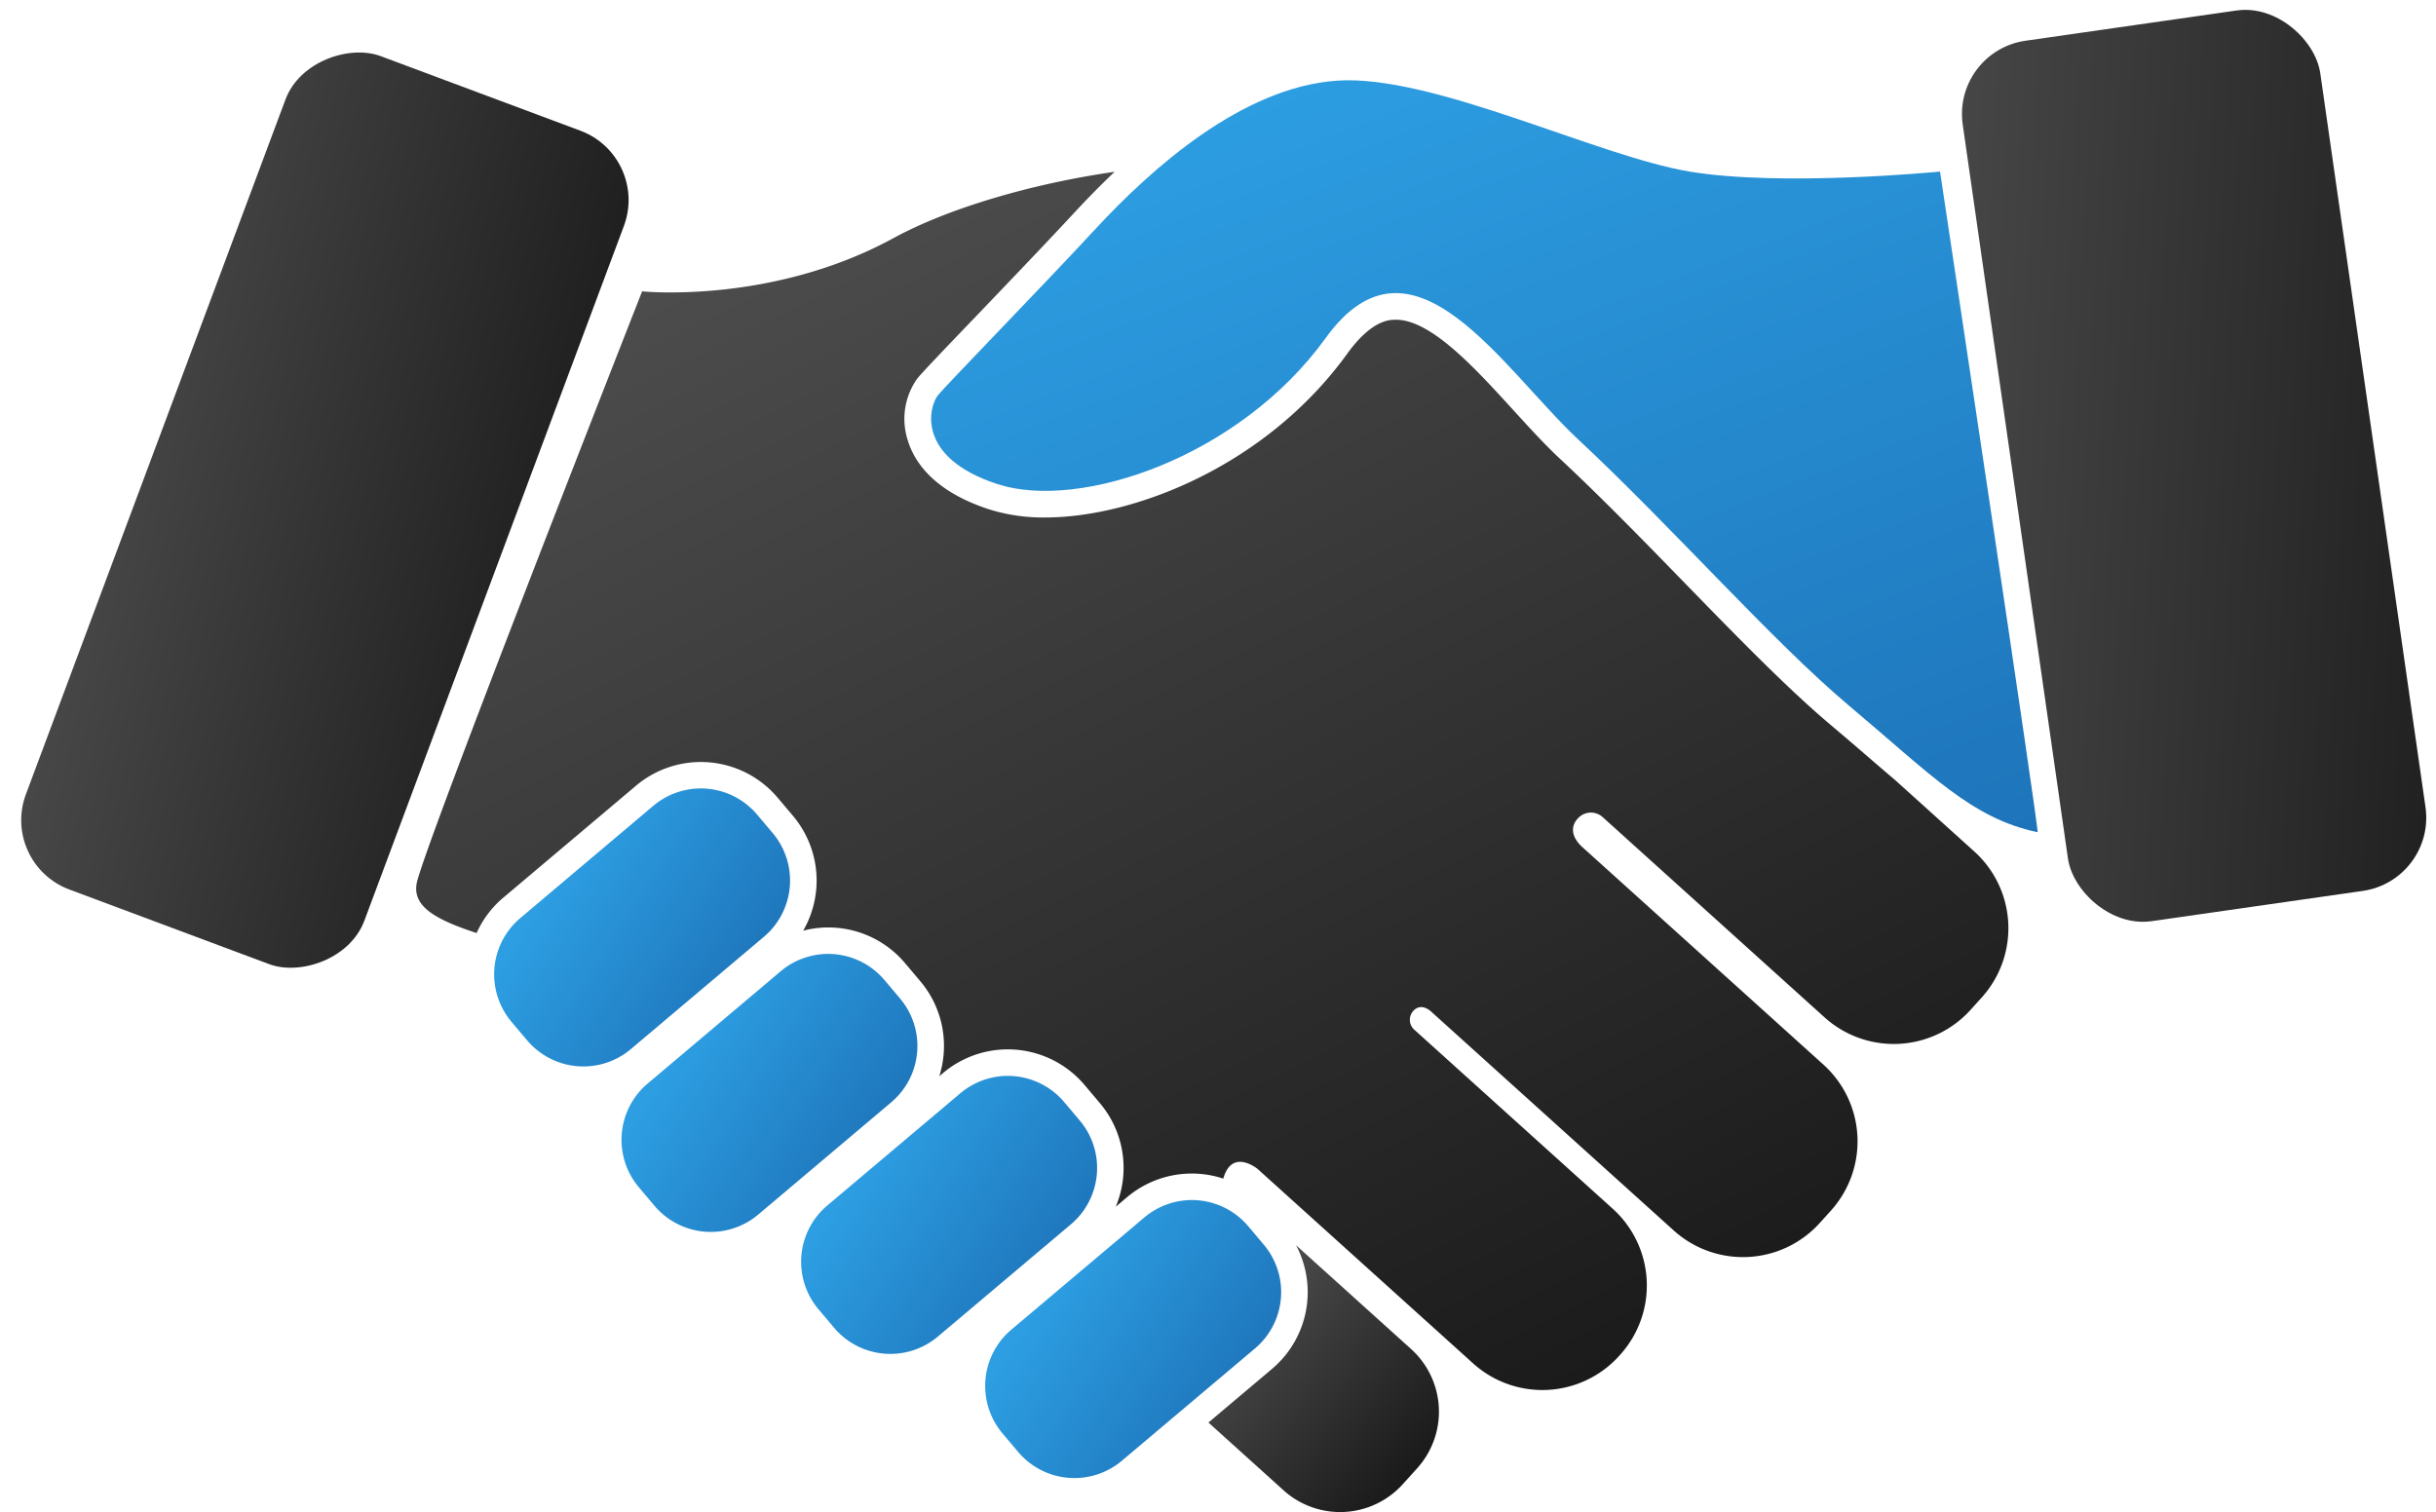
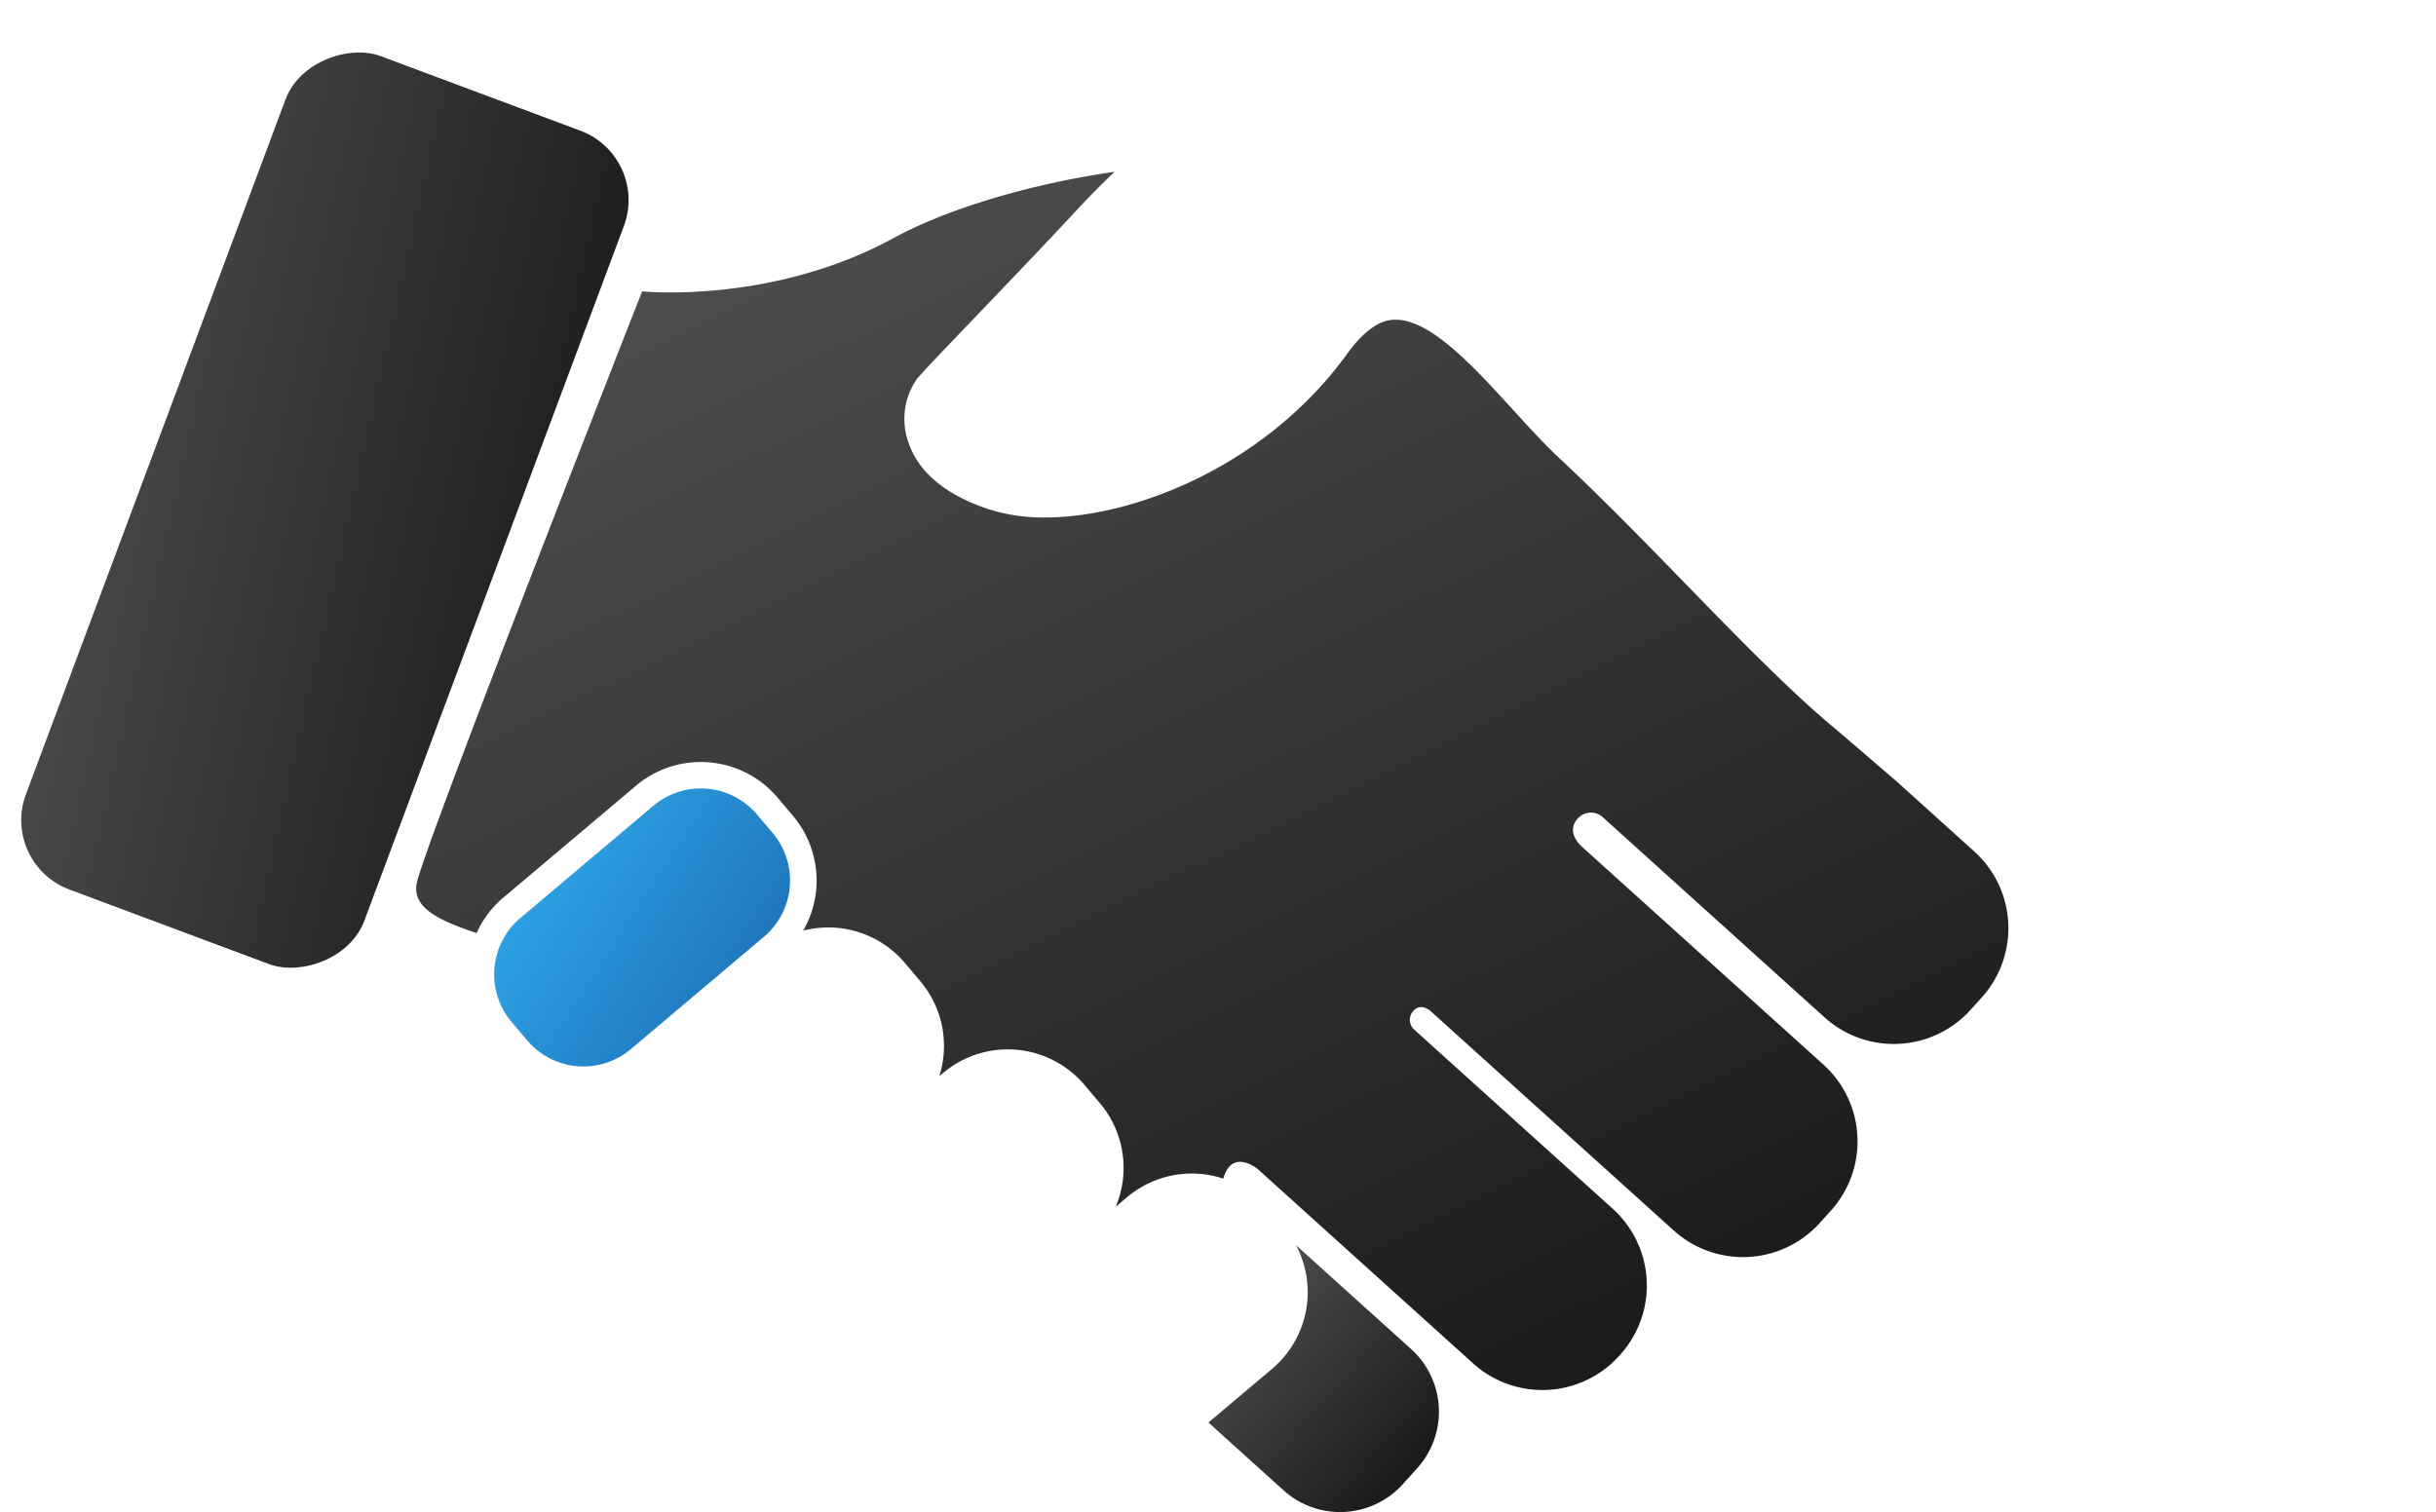
<svg xmlns="http://www.w3.org/2000/svg" xmlns:xlink="http://www.w3.org/1999/xlink" width="279.12" height="173.286" viewBox="0 0 279.12 173.286">
  <defs>
    <linearGradient id="a" x1="0.116" y1="0.191" x2="0.82" y2="0.916" gradientUnits="objectBoundingBox">
      <stop offset="0" stop-color="#4d4d4d" />
      <stop offset="1" stop-color="#1a1a1a" />
    </linearGradient>
    <linearGradient id="b" x1="0.166" y1="0.072" x2="0.76" y2="0.997" xlink:href="#a" />
    <linearGradient id="c" x1="0.292" y1="0.01" x2="0.916" y2="1.104" gradientUnits="objectBoundingBox">
      <stop offset="0" stop-color="#2d9ee2" />
      <stop offset="1" stop-color="#1d72b8" />
    </linearGradient>
    <linearGradient id="h" x1="-0.292" y1="0.117" x2="1.292" y2="0.883" xlink:href="#a" />
    <linearGradient id="i" x1="0.248" y1="-0.241" x2="0.752" y2="1.241" xlink:href="#a" />
  </defs>
  <g transform="translate(-1095.341 -1214.406)">
    <path d="M1257.046,1369.026l-13.2-11.913a11.506,11.506,0,0,1-2.74,14.158l-7.3,6.16,8.629,7.788a9.672,9.672,0,0,0,13.619-.7l1.693-1.876A9.672,9.672,0,0,0,1257.046,1369.026Z" fill="url(#a)" />
    <path d="M1321.583,1312.009l-9.048-8.165c-.94-.8-1.911-1.632-2.938-2.517-1.39-1.2-2.827-2.438-4.431-3.789-4.967-4.18-10.724-10.092-16.818-16.352-4.7-4.83-9.565-9.824-14.2-14.145-1.793-1.67-3.567-3.616-5.445-5.676-4.41-4.837-9.409-10.32-13.429-10.319-.681,0-2.751,0-5.541,3.863-9.33,12.918-24.49,18.8-34.628,18.8a20.755,20.755,0,0,1-6.387-.918c-6.4-2.075-8.627-5.463-9.369-7.939a7.981,7.981,0,0,1,1.068-7.029c.557-.7,2.775-3.018,6.977-7.4,3.556-3.714,7.982-8.336,11.206-11.818,1.5-1.615,2.981-3.11,4.457-4.51-9.559,1.365-19.114,4.2-25.341,7.6-13.974,7.622-28.8,6.1-28.8,6.1s-25.066,63.773-25.828,67.839c-.511,2.722,2.292,4.191,6.863,5.7a11.392,11.392,0,0,1,3.041-4.04l15.245-12.863a11.515,11.515,0,0,1,16.192,1.373l1.784,2.114a11.5,11.5,0,0,1,1.16,13.143,11.489,11.489,0,0,1,11.65,3.7l1.783,2.114a11.482,11.482,0,0,1,2.163,10.861l.442-.373a11.515,11.515,0,0,1,16.192,1.373l1.784,2.113a11.492,11.492,0,0,1,1.8,11.845l1.308-1.1a11.508,11.508,0,0,1,11.014-2.117c.994-3.545,3.938-1.1,3.938-1.1l24.711,22.3a11.846,11.846,0,0,0,16.681-.855l.17-.189a11.845,11.845,0,0,0-.855-16.681l-22.769-20.548h0a1.515,1.515,0,0,1-.07-2.185c.952-.984,2.063.166,2.063.166l27.767,25.059a11.846,11.846,0,0,0,16.681-.855l1.327-1.471a11.845,11.845,0,0,0-.855-16.681l-27.767-25.059c-1.614-1.595-.783-2.8-.357-3.219a2,2,0,0,1,2.791-.119l.2.179h0l25.26,22.8a11.845,11.845,0,0,0,16.68-.855l1.328-1.471A11.846,11.846,0,0,0,1321.583,1312.009Z" fill="url(#b)" />
-     <path d="M1288.93,1234.068c-10.671-1.779-29.473-11.18-40.4-10.418s-21.343,10.164-27.694,17.024-17.024,17.785-18.04,19.056-2.541,7.114,6.86,10.163,27.7-3.049,37.6-16.769,20.227,3.543,28.965,11.687c10.617,9.9,22.215,23.083,30.9,30.394,9.623,8.1,14.1,12.958,21.692,14.578.254.254-11.18-75.715-11.18-75.715S1299.6,1235.846,1288.93,1234.068Z" fill="url(#c)" />
-     <path d="M8.441,0H28.389A8.441,8.441,0,0,1,36.83,8.441v2.766a8.442,8.442,0,0,1-8.442,8.442H8.442A8.442,8.442,0,0,1,0,11.207V8.441A8.441,8.441,0,0,1,8.441,0Z" transform="matrix(0.764, -0.645, 0.645, 0.764, 1163.101, 1344.027)" fill="url(#c)" />
    <path d="M8.442,0H28.389A8.441,8.441,0,0,1,36.83,8.441v2.766a8.442,8.442,0,0,1-8.442,8.442H8.441A8.441,8.441,0,0,1,0,11.208V8.442A8.442,8.442,0,0,1,8.442,0Z" transform="matrix(0.764, -0.645, 0.645, 0.764, 1148.508, 1325.064)" fill="url(#c)" />
-     <path d="M8.441,0H28.389A8.442,8.442,0,0,1,36.83,8.442v2.766a8.442,8.442,0,0,1-8.442,8.442H8.441A8.441,8.441,0,0,1,0,11.207V8.441A8.441,8.441,0,0,1,8.441,0Z" transform="translate(1183.682 1358.001) rotate(-40.156)" fill="url(#c)" />
-     <path d="M8.441,0H28.389A8.442,8.442,0,0,1,36.83,8.442v2.766a8.442,8.442,0,0,1-8.442,8.442H8.441A8.441,8.441,0,0,1,0,11.207V8.441A8.441,8.441,0,0,1,8.441,0Z" transform="translate(1204.77 1372.229) rotate(-40.154)" fill="url(#c)" />
-     <rect width="41.388" height="101.929" rx="8.479" transform="translate(1319.028 1220.279) rotate(-8.158)" fill="url(#h)" />
    <rect width="101.929" height="41.388" rx="8.479" transform="matrix(0.35, -0.937, 0.937, 0.35, 1095.341, 1313.378)" fill="url(#i)" />
  </g>
</svg>